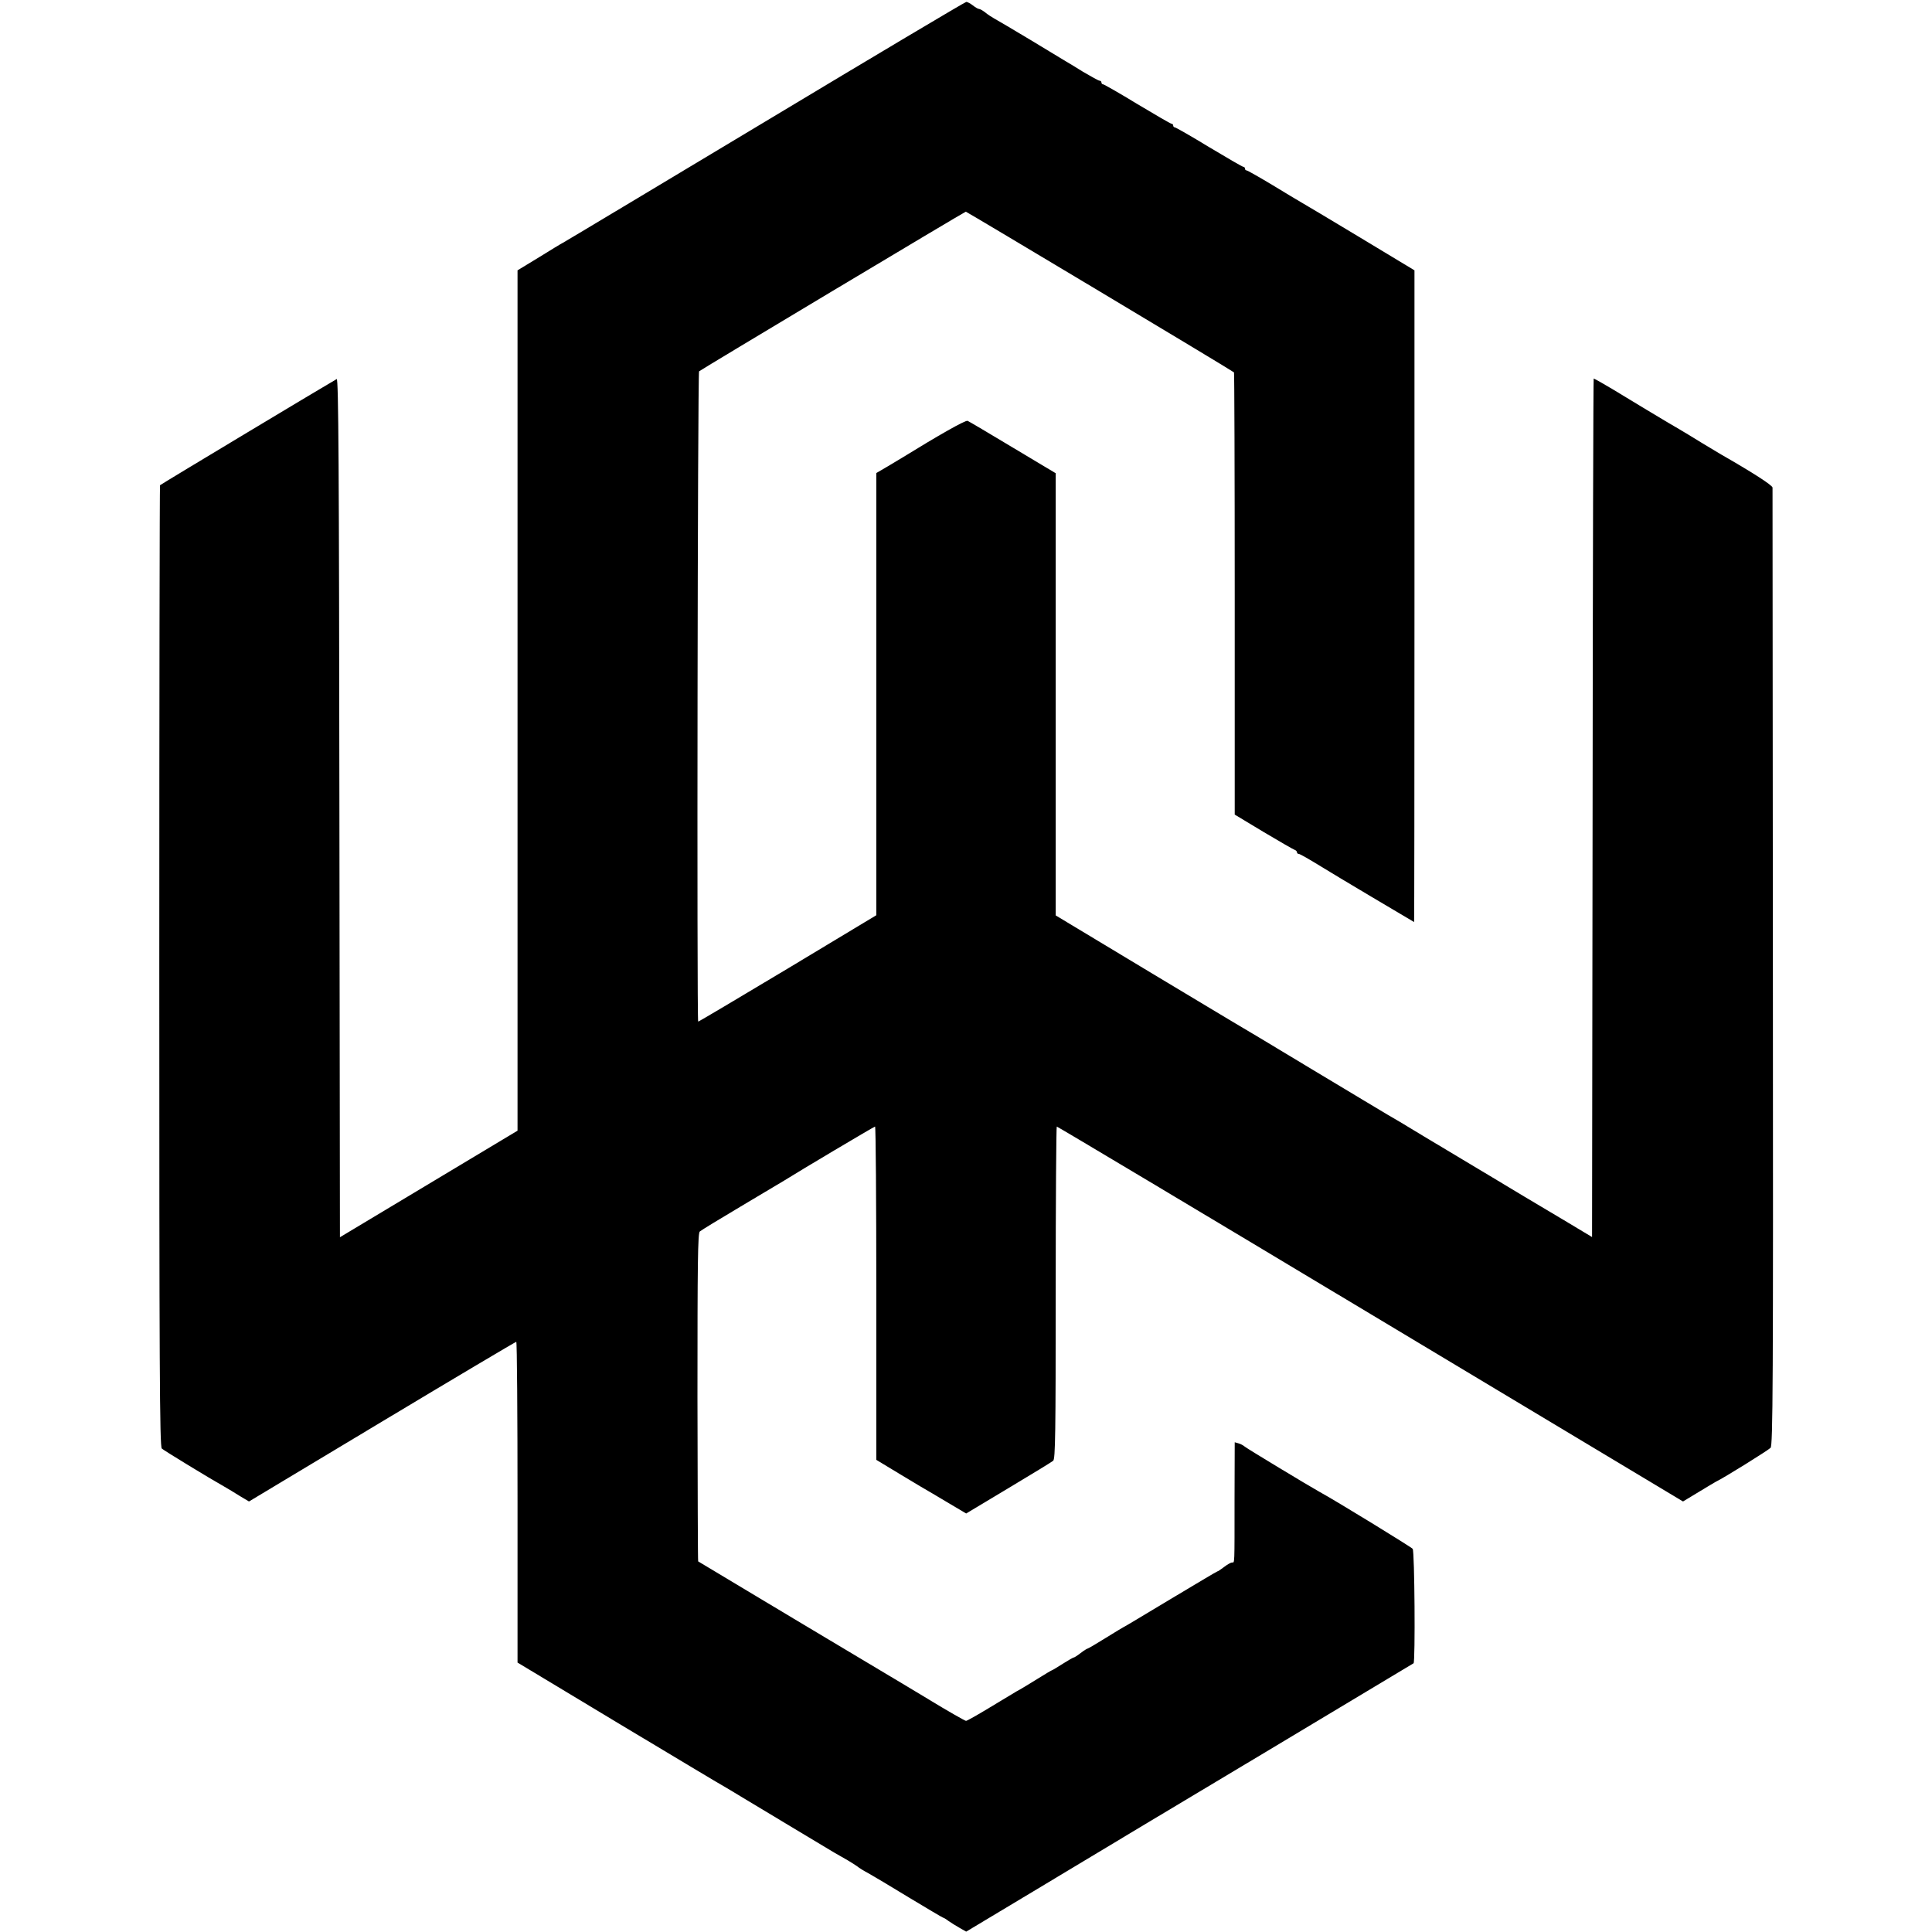
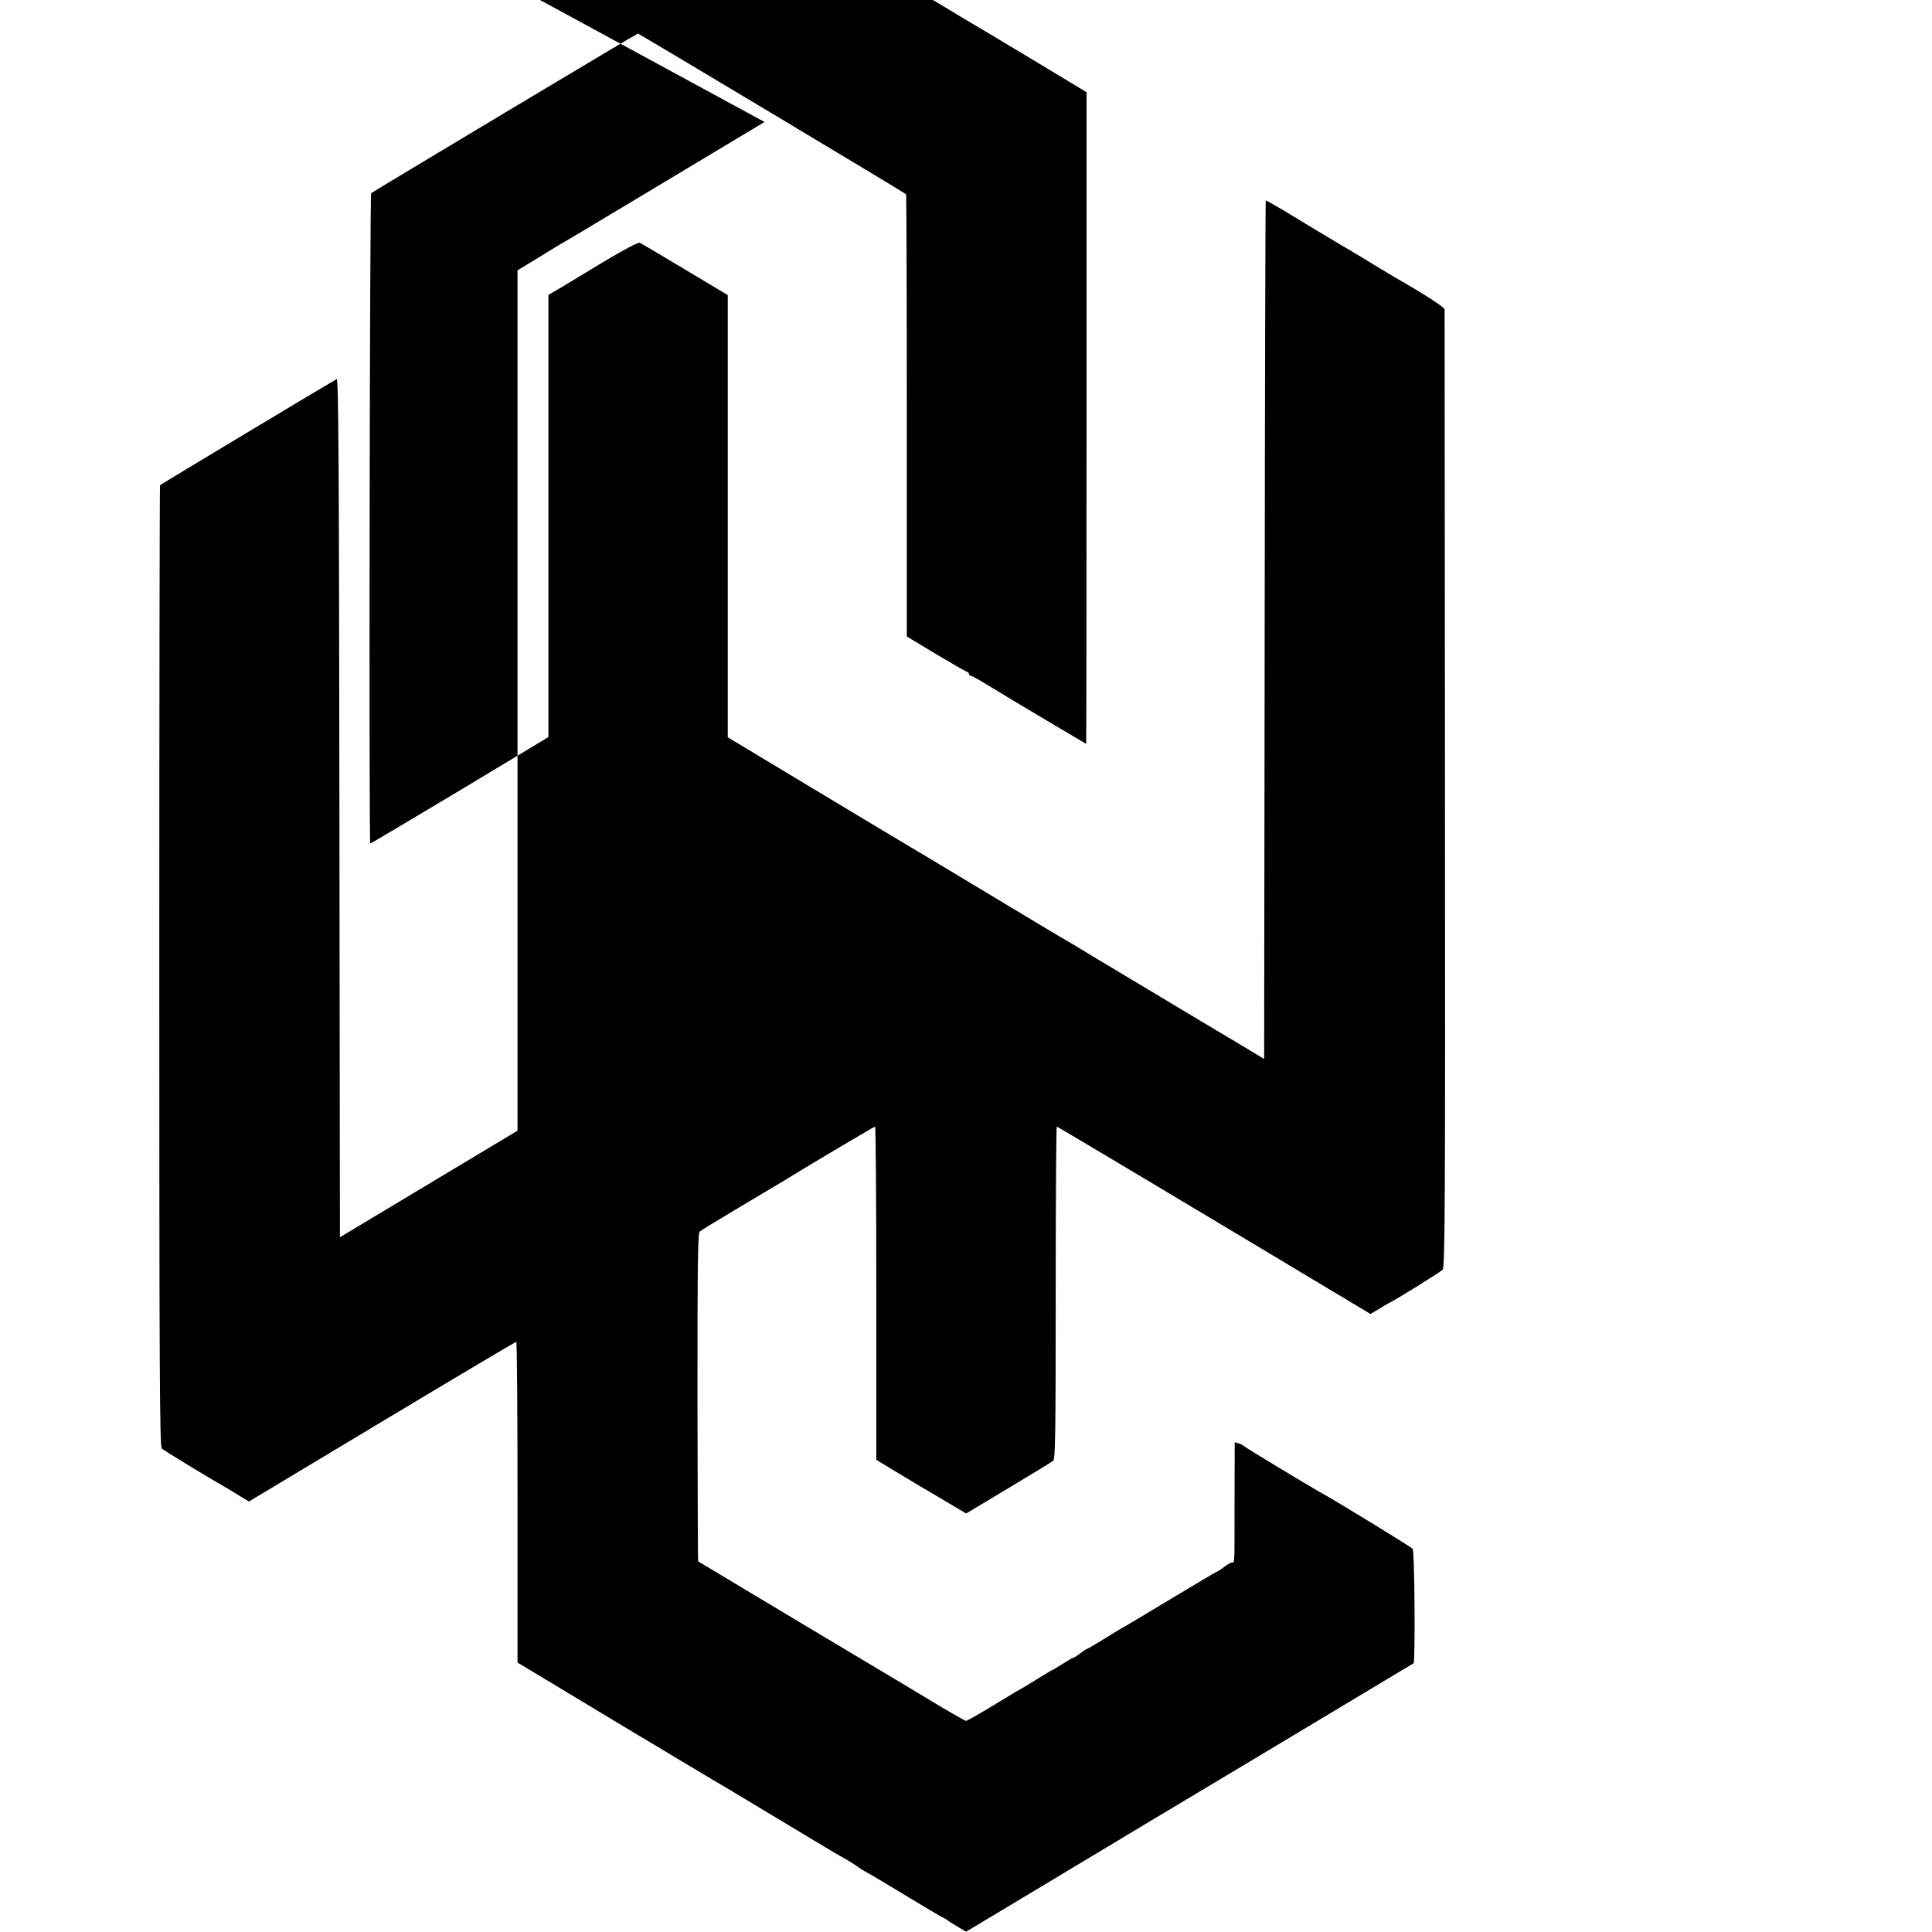
<svg xmlns="http://www.w3.org/2000/svg" version="1.0" width="1077pt" height="1077pt" viewBox="0 0 1077 1077" preserveAspectRatio="xMidYMid meet">
  <g transform="translate(0,1077) scale(0.1,-0.1)" fill="#000000" stroke="none">
-     <path d="M4262 10090 c-612 -367 -1118 -671 -1125 -674 -7 -3 -66 -39 -132 -80 l-120 -73 0 -2398 0 -2398 -495 -297 -495 -297 -3 2395 c-2 1908 -5 2393 -15 2389 -13 -6 -978 -585 -985 -592 -2 -2 -4 -1208 -4 -2681 0 -2223 2 -2679 14 -2689 12 -11 266 -166 348 -212 19 -11 58 -34 86 -52 l52 -31 741 445 c408 245 745 445 749 445 4 0 7 -402 7 -894 l0 -894 563 -339 c310 -186 580 -348 601 -359 20 -12 158 -95 306 -184 149 -89 284 -170 300 -180 17 -9 48 -28 70 -40 22 -13 47 -29 55 -35 8 -7 35 -24 60 -37 25 -14 128 -75 229 -137 101 -61 186 -111 188 -111 3 0 17 -8 31 -19 15 -10 43 -28 63 -39 l35 -20 445 267 c244 147 804 483 1244 746 440 264 802 481 805 483 10 7 6 624 -5 638 -8 10 -428 268 -520 318 -51 28 -402 240 -415 251 -8 7 -24 16 -36 19 l-21 6 -1 -317 c0 -379 1 -353 -14 -353 -6 0 -26 -11 -44 -25 -18 -14 -35 -25 -38 -25 -3 0 -120 -70 -262 -155 -141 -85 -258 -155 -260 -155 -1 0 -46 -27 -99 -60 -53 -33 -99 -60 -102 -60 -3 0 -21 -11 -39 -25 -18 -14 -35 -25 -39 -25 -3 0 -31 -16 -61 -35 -30 -19 -56 -35 -58 -35 -3 0 -41 -23 -86 -51 -45 -28 -96 -59 -114 -68 -17 -10 -85 -51 -151 -91 -66 -40 -124 -73 -130 -73 -5 0 -99 53 -207 119 -109 65 -205 124 -215 129 -15 8 -1062 635 -1071 641 -2 1 -3 412 -4 914 0 755 2 914 13 925 8 7 111 70 229 140 118 70 226 135 240 143 84 53 503 302 508 302 4 0 7 -418 7 -929 l0 -929 139 -84 c76 -46 155 -93 175 -104 20 -12 70 -42 111 -66 l76 -45 235 141 c130 78 242 146 250 153 12 10 14 153 14 937 0 509 3 926 6 926 4 0 791 -470 1749 -1045 l1742 -1045 86 52 c48 29 91 55 97 58 43 20 293 176 305 189 13 15 15 325 13 2677 -1 1462 -2 2666 -2 2676 -1 13 -111 84 -284 183 -9 5 -59 35 -110 66 -50 31 -108 66 -127 77 -31 17 -332 198 -370 222 -33 20 -103 60 -106 60 -2 0 -5 -1077 -6 -2393 l-3 -2393 -165 99 c-91 54 -185 110 -210 125 -25 15 -105 63 -178 107 -73 44 -148 89 -167 100 -19 11 -117 70 -217 130 -100 61 -191 115 -201 120 -10 6 -201 120 -425 255 -223 135 -416 250 -427 256 -11 6 -240 144 -510 306 l-490 295 0 1233 0 1232 -239 143 c-131 79 -245 146 -252 149 -12 5 -163 -81 -364 -205 -8 -5 -44 -26 -80 -48 l-65 -38 0 -1233 0 -1232 -495 -298 c-272 -163 -496 -296 -498 -295 -8 7 -3 3618 5 3625 13 11 1481 890 1487 890 5 0 1487 -887 1495 -896 2 -2 4 -558 4 -1234 l0 -1231 161 -97 c89 -53 167 -98 174 -100 6 -2 12 -8 12 -13 0 -5 4 -9 9 -9 8 0 54 -27 141 -80 37 -24 502 -300 503 -300 1 0 2 817 2 1817 l0 1816 -305 184 c-168 101 -315 189 -328 196 -12 7 -83 49 -158 95 -75 45 -140 82 -145 82 -5 0 -9 5 -9 10 0 6 -4 10 -9 10 -5 0 -91 50 -191 110 -100 61 -186 110 -191 110 -5 0 -9 5 -9 10 0 6 -4 10 -9 10 -5 0 -91 50 -191 110 -100 61 -186 110 -191 110 -5 0 -9 5 -9 10 0 6 -5 10 -10 10 -6 0 -47 23 -93 50 -45 28 -89 55 -97 59 -8 5 -96 58 -195 118 -98 59 -190 113 -203 120 -12 7 -35 21 -49 33 -14 11 -30 20 -35 20 -6 0 -21 9 -35 20 -14 11 -31 20 -37 19 -6 0 -512 -301 -1124 -669z" />
+     <path d="M4262 10090 c-612 -367 -1118 -671 -1125 -674 -7 -3 -66 -39 -132 -80 l-120 -73 0 -2398 0 -2398 -495 -297 -495 -297 -3 2395 c-2 1908 -5 2393 -15 2389 -13 -6 -978 -585 -985 -592 -2 -2 -4 -1208 -4 -2681 0 -2223 2 -2679 14 -2689 12 -11 266 -166 348 -212 19 -11 58 -34 86 -52 l52 -31 741 445 c408 245 745 445 749 445 4 0 7 -402 7 -894 l0 -894 563 -339 c310 -186 580 -348 601 -359 20 -12 158 -95 306 -184 149 -89 284 -170 300 -180 17 -9 48 -28 70 -40 22 -13 47 -29 55 -35 8 -7 35 -24 60 -37 25 -14 128 -75 229 -137 101 -61 186 -111 188 -111 3 0 17 -8 31 -19 15 -10 43 -28 63 -39 l35 -20 445 267 c244 147 804 483 1244 746 440 264 802 481 805 483 10 7 6 624 -5 638 -8 10 -428 268 -520 318 -51 28 -402 240 -415 251 -8 7 -24 16 -36 19 l-21 6 -1 -317 c0 -379 1 -353 -14 -353 -6 0 -26 -11 -44 -25 -18 -14 -35 -25 -38 -25 -3 0 -120 -70 -262 -155 -141 -85 -258 -155 -260 -155 -1 0 -46 -27 -99 -60 -53 -33 -99 -60 -102 -60 -3 0 -21 -11 -39 -25 -18 -14 -35 -25 -39 -25 -3 0 -31 -16 -61 -35 -30 -19 -56 -35 -58 -35 -3 0 -41 -23 -86 -51 -45 -28 -96 -59 -114 -68 -17 -10 -85 -51 -151 -91 -66 -40 -124 -73 -130 -73 -5 0 -99 53 -207 119 -109 65 -205 124 -215 129 -15 8 -1062 635 -1071 641 -2 1 -3 412 -4 914 0 755 2 914 13 925 8 7 111 70 229 140 118 70 226 135 240 143 84 53 503 302 508 302 4 0 7 -418 7 -929 l0 -929 139 -84 c76 -46 155 -93 175 -104 20 -12 70 -42 111 -66 l76 -45 235 141 c130 78 242 146 250 153 12 10 14 153 14 937 0 509 3 926 6 926 4 0 791 -470 1749 -1045 c48 29 91 55 97 58 43 20 293 176 305 189 13 15 15 325 13 2677 -1 1462 -2 2666 -2 2676 -1 13 -111 84 -284 183 -9 5 -59 35 -110 66 -50 31 -108 66 -127 77 -31 17 -332 198 -370 222 -33 20 -103 60 -106 60 -2 0 -5 -1077 -6 -2393 l-3 -2393 -165 99 c-91 54 -185 110 -210 125 -25 15 -105 63 -178 107 -73 44 -148 89 -167 100 -19 11 -117 70 -217 130 -100 61 -191 115 -201 120 -10 6 -201 120 -425 255 -223 135 -416 250 -427 256 -11 6 -240 144 -510 306 l-490 295 0 1233 0 1232 -239 143 c-131 79 -245 146 -252 149 -12 5 -163 -81 -364 -205 -8 -5 -44 -26 -80 -48 l-65 -38 0 -1233 0 -1232 -495 -298 c-272 -163 -496 -296 -498 -295 -8 7 -3 3618 5 3625 13 11 1481 890 1487 890 5 0 1487 -887 1495 -896 2 -2 4 -558 4 -1234 l0 -1231 161 -97 c89 -53 167 -98 174 -100 6 -2 12 -8 12 -13 0 -5 4 -9 9 -9 8 0 54 -27 141 -80 37 -24 502 -300 503 -300 1 0 2 817 2 1817 l0 1816 -305 184 c-168 101 -315 189 -328 196 -12 7 -83 49 -158 95 -75 45 -140 82 -145 82 -5 0 -9 5 -9 10 0 6 -4 10 -9 10 -5 0 -91 50 -191 110 -100 61 -186 110 -191 110 -5 0 -9 5 -9 10 0 6 -4 10 -9 10 -5 0 -91 50 -191 110 -100 61 -186 110 -191 110 -5 0 -9 5 -9 10 0 6 -5 10 -10 10 -6 0 -47 23 -93 50 -45 28 -89 55 -97 59 -8 5 -96 58 -195 118 -98 59 -190 113 -203 120 -12 7 -35 21 -49 33 -14 11 -30 20 -35 20 -6 0 -21 9 -35 20 -14 11 -31 20 -37 19 -6 0 -512 -301 -1124 -669z" />
  </g>
</svg>